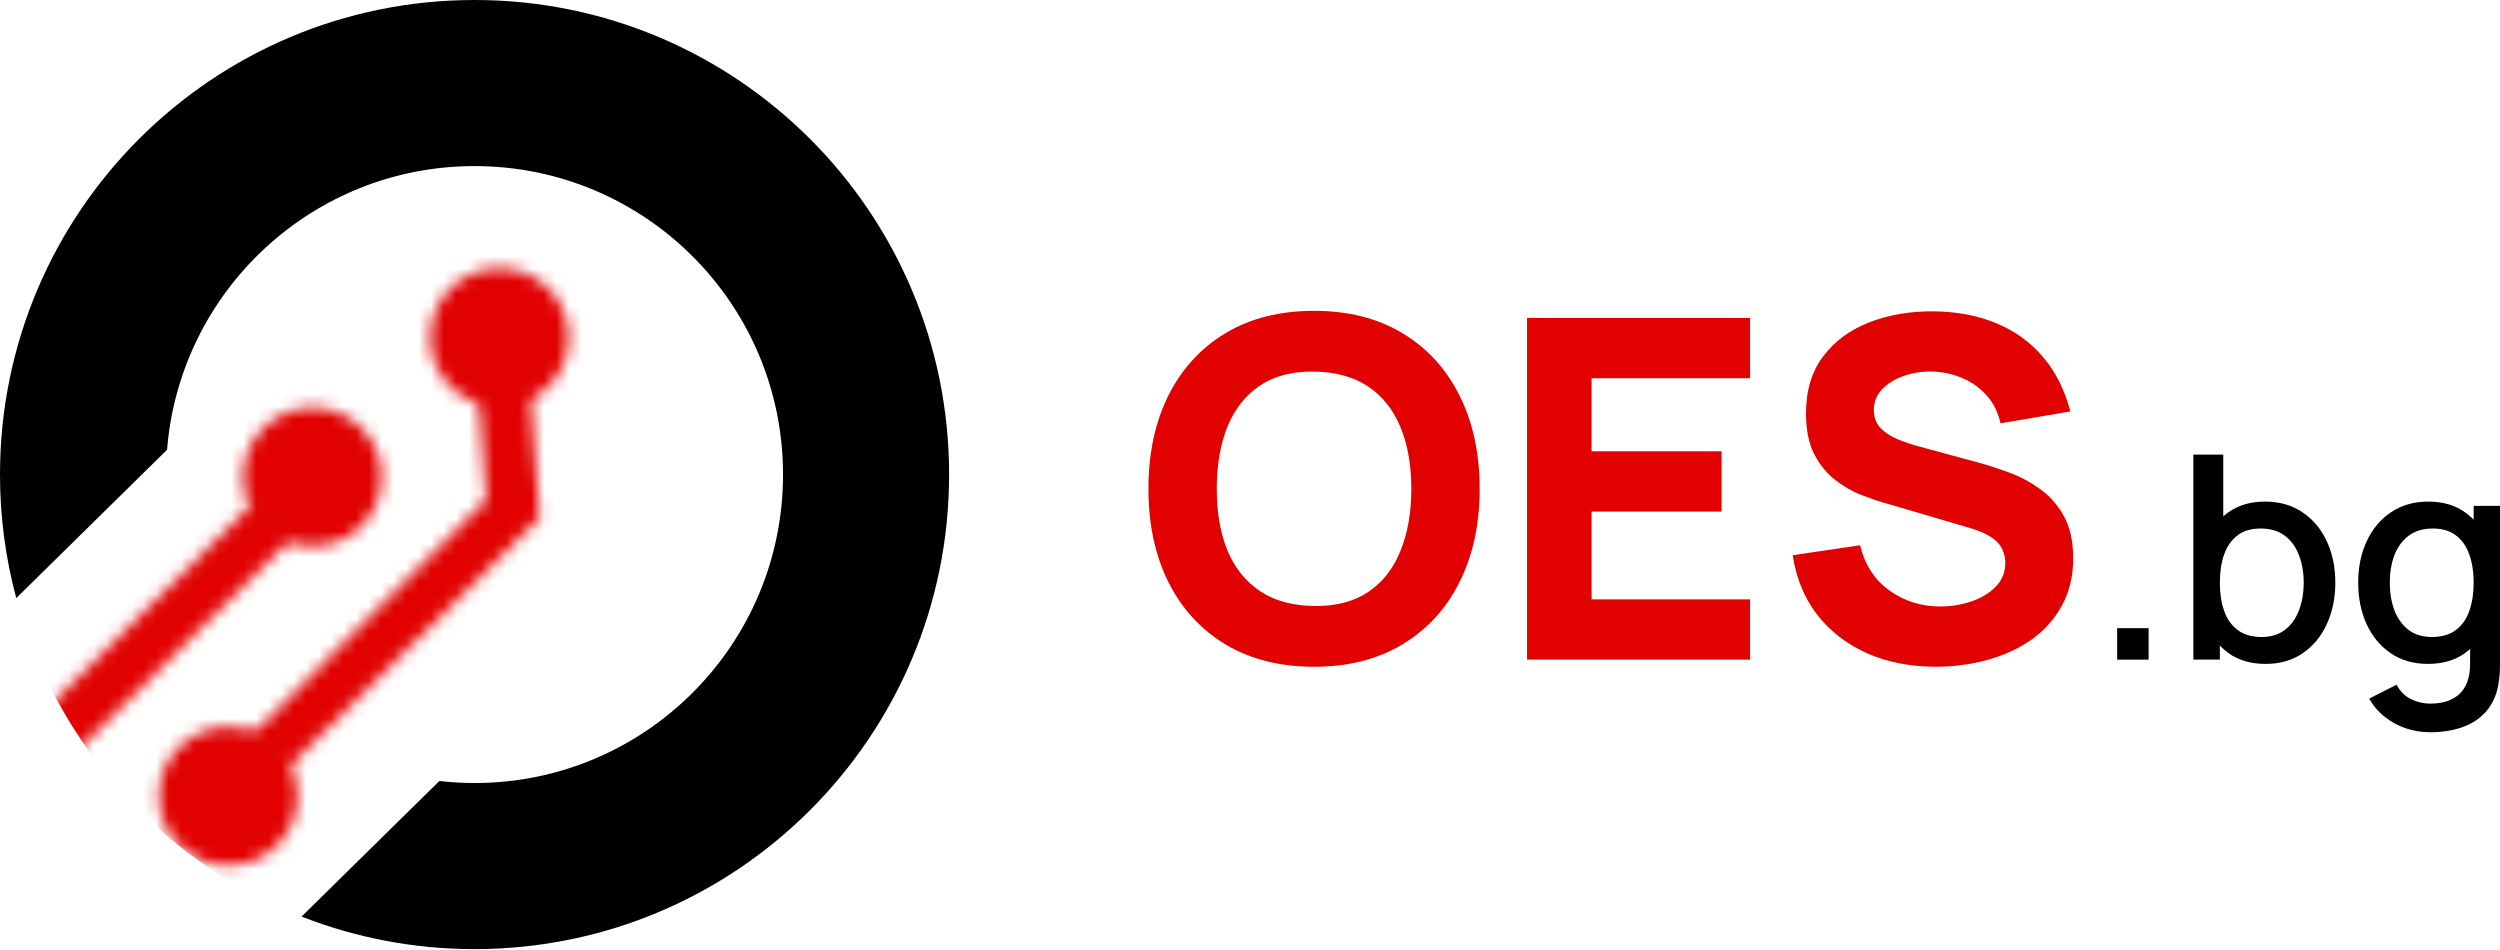
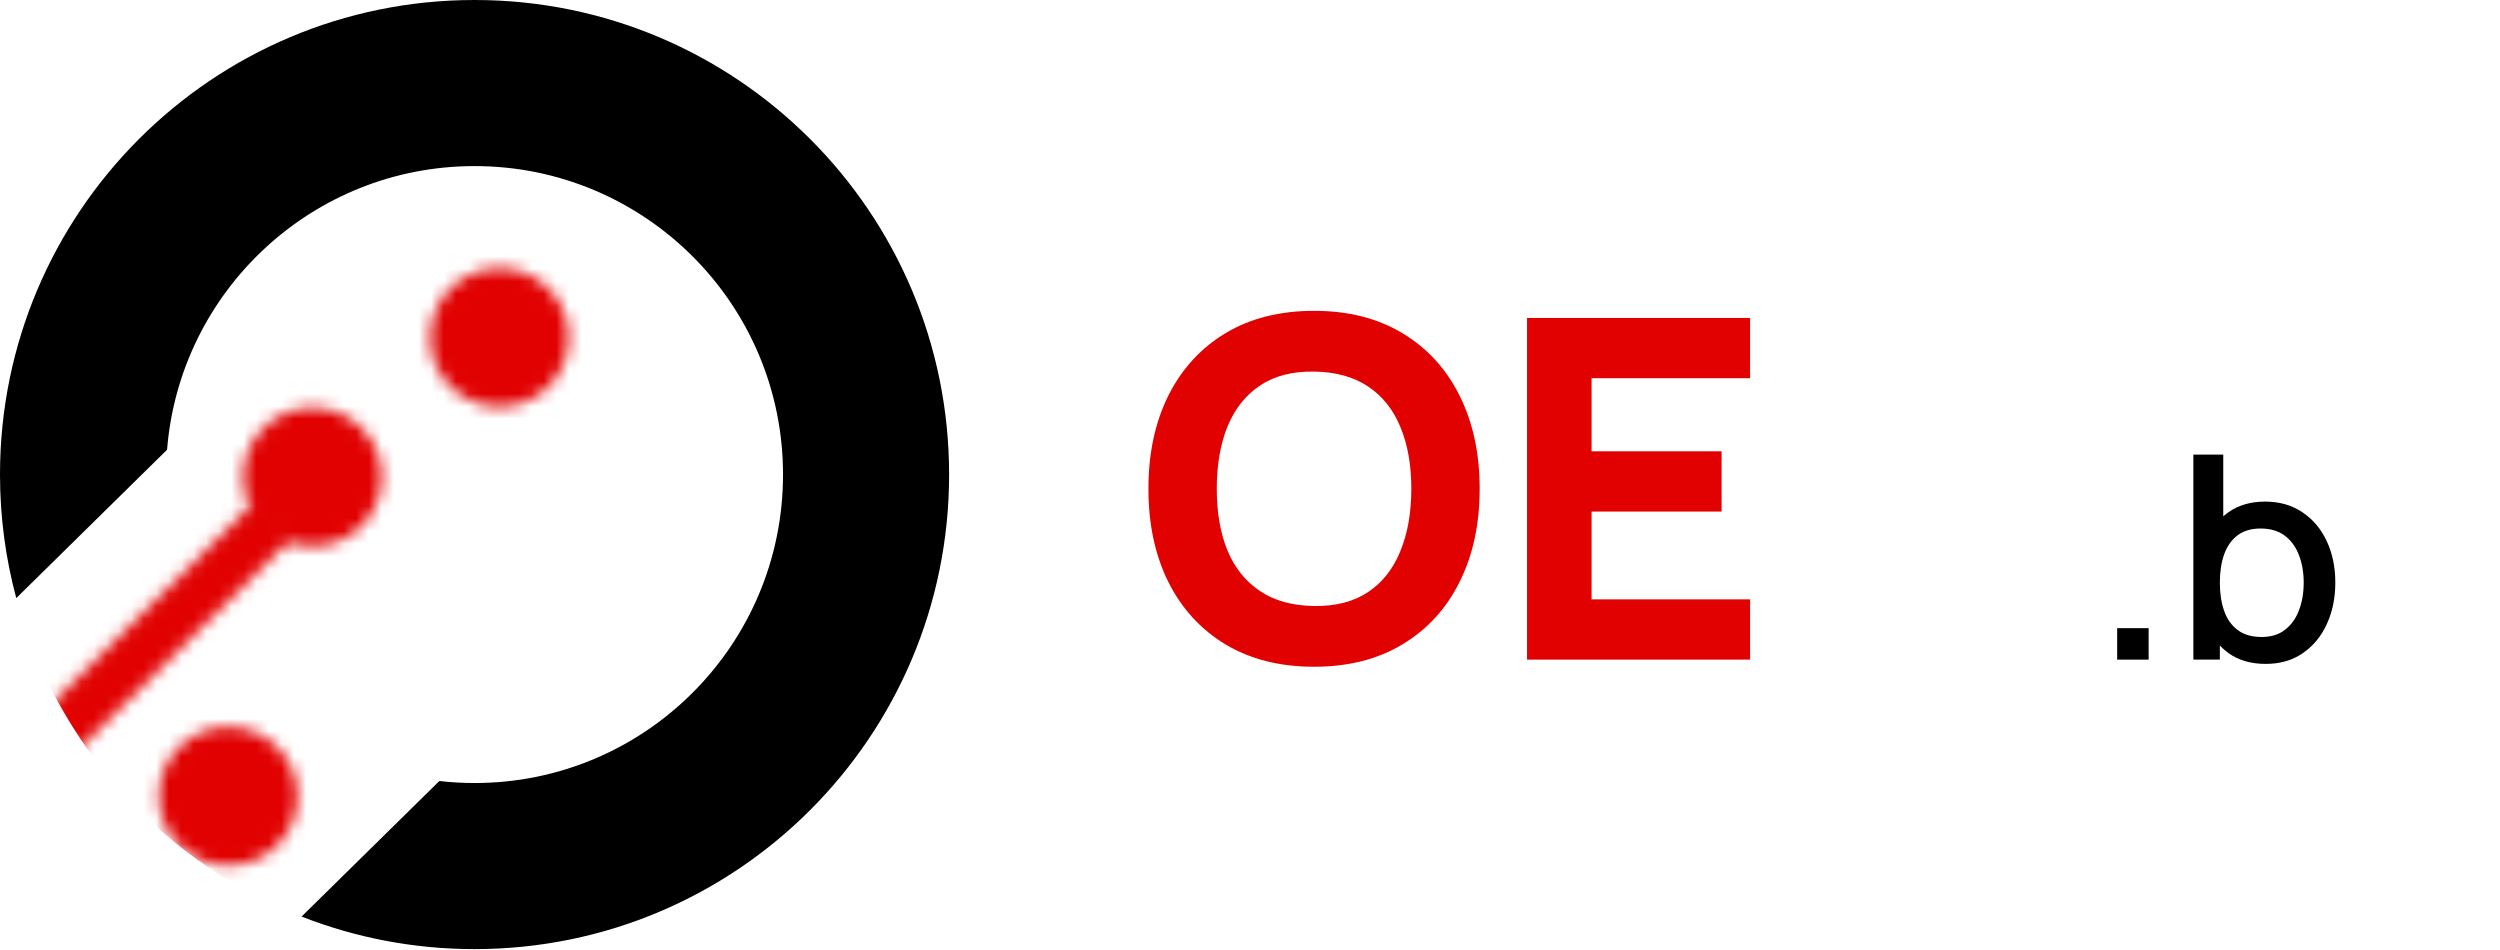
<svg xmlns="http://www.w3.org/2000/svg" width="200" height="76" viewBox="0 0 200 76" fill="none">
  <path d="M105.124 53.34C102.39 53.34 100.03 52.745 98.043 51.556C96.069 50.366 94.544 48.702 93.469 46.563C92.406 44.425 91.874 41.938 91.874 39.103C91.874 36.269 92.406 33.782 93.469 31.643C94.544 29.505 96.069 27.84 98.043 26.651C100.03 25.461 102.39 24.867 105.124 24.867C107.857 24.867 110.211 25.461 112.185 26.651C114.172 27.84 115.697 29.505 116.76 31.643C117.835 33.782 118.373 36.269 118.373 39.103C118.373 41.938 117.835 44.425 116.76 46.563C115.697 48.702 114.172 50.366 112.185 51.556C110.211 52.745 107.857 53.34 105.124 53.34ZM105.124 48.48C106.857 48.506 108.3 48.133 109.452 47.361C110.603 46.589 111.464 45.494 112.033 44.077C112.615 42.659 112.906 41.002 112.906 39.103C112.906 37.205 112.615 35.56 112.033 34.168C111.464 32.776 110.603 31.694 109.452 30.922C108.3 30.15 106.857 29.751 105.124 29.726C103.39 29.701 101.947 30.074 100.796 30.846C99.644 31.618 98.777 32.713 98.195 34.13C97.626 35.547 97.341 37.205 97.341 39.103C97.341 41.002 97.626 42.647 98.195 44.039C98.777 45.431 99.644 46.513 100.796 47.285C101.947 48.056 103.39 48.455 105.124 48.48Z" fill="#E10101" />
  <path d="M122.163 52.77V25.436H140.006V30.258H127.326V36.104H137.728V40.926H127.326V47.949H140.006V52.77H122.163Z" fill="#E10101" />
-   <path d="M154.882 53.34C152.857 53.34 151.029 52.986 149.396 52.277C147.776 51.556 146.441 50.531 145.391 49.202C144.353 47.86 143.695 46.266 143.417 44.418L148.808 43.621C149.187 45.19 149.972 46.399 151.162 47.247C152.351 48.094 153.705 48.518 155.224 48.518C156.072 48.518 156.894 48.386 157.691 48.12C158.489 47.854 159.14 47.462 159.647 46.943C160.165 46.424 160.425 45.785 160.425 45.026C160.425 44.747 160.381 44.482 160.292 44.228C160.216 43.963 160.083 43.716 159.893 43.488C159.704 43.26 159.432 43.045 159.077 42.843C158.735 42.64 158.299 42.457 157.767 42.292L150.668 40.204C150.137 40.052 149.516 39.837 148.808 39.559C148.112 39.28 147.435 38.882 146.777 38.363C146.119 37.844 145.568 37.161 145.125 36.313C144.695 35.452 144.48 34.37 144.48 33.067C144.48 31.232 144.942 29.707 145.866 28.492C146.789 27.277 148.023 26.373 149.567 25.778C151.111 25.183 152.819 24.892 154.692 24.905C156.578 24.93 158.261 25.253 159.742 25.873C161.222 26.493 162.462 27.398 163.462 28.587C164.462 29.764 165.183 31.207 165.626 32.915L160.045 33.864C159.843 32.978 159.469 32.232 158.925 31.624C158.381 31.017 157.729 30.555 156.97 30.239C156.224 29.922 155.439 29.751 154.616 29.726C153.806 29.701 153.041 29.815 152.319 30.068C151.611 30.308 151.029 30.663 150.573 31.131C150.13 31.599 149.909 32.156 149.909 32.801C149.909 33.396 150.092 33.883 150.459 34.263C150.826 34.63 151.288 34.927 151.845 35.155C152.402 35.383 152.971 35.573 153.553 35.724L158.299 37.015C159.008 37.205 159.792 37.458 160.653 37.775C161.513 38.078 162.336 38.508 163.12 39.065C163.918 39.609 164.569 40.331 165.076 41.229C165.594 42.128 165.854 43.267 165.854 44.646C165.854 46.114 165.544 47.398 164.924 48.499C164.316 49.588 163.494 50.493 162.456 51.214C161.418 51.923 160.241 52.454 158.925 52.808C157.622 53.163 156.274 53.34 154.882 53.34Z" fill="#E10101" />
  <path d="M169.373 52.77V50.253H171.89V52.77H169.373Z" fill="black" />
  <path d="M181.255 53.112C180.078 53.112 179.091 52.827 178.294 52.258C177.497 51.681 176.893 50.903 176.483 49.923C176.073 48.944 175.868 47.839 175.868 46.609C175.868 45.379 176.069 44.274 176.472 43.294C176.882 42.315 177.482 41.544 178.271 40.983C179.068 40.413 180.048 40.128 181.21 40.128C182.364 40.128 183.358 40.413 184.194 40.983C185.036 41.544 185.686 42.315 186.141 43.294C186.597 44.266 186.825 45.371 186.825 46.609C186.825 47.839 186.597 48.947 186.141 49.934C185.693 50.914 185.052 51.688 184.216 52.258C183.389 52.827 182.402 53.112 181.255 53.112ZM175.469 52.77V36.37H177.861V43.921H177.588V52.77H175.469ZM180.925 50.959C181.684 50.959 182.311 50.766 182.804 50.379C183.305 49.992 183.677 49.471 183.92 48.818C184.171 48.158 184.296 47.421 184.296 46.609C184.296 45.804 184.171 45.075 183.92 44.422C183.677 43.769 183.302 43.249 182.793 42.862C182.284 42.474 181.635 42.281 180.845 42.281C180.101 42.281 179.486 42.463 179 42.828C178.522 43.192 178.165 43.701 177.93 44.354C177.702 45.007 177.588 45.758 177.588 46.609C177.588 47.459 177.702 48.211 177.93 48.864C178.157 49.517 178.518 50.029 179.012 50.401C179.505 50.773 180.143 50.959 180.925 50.959Z" fill="black" />
-   <path d="M194.408 58.579C193.747 58.579 193.105 58.477 192.483 58.272C191.868 58.066 191.306 57.763 190.797 57.36C190.288 56.965 189.867 56.476 189.533 55.891L191.731 54.775C191.997 55.299 192.377 55.682 192.87 55.925C193.364 56.168 193.884 56.29 194.43 56.29C195.106 56.29 195.683 56.168 196.162 55.925C196.64 55.69 197.001 55.333 197.244 54.855C197.494 54.376 197.616 53.784 197.608 53.078V49.638H197.893V40.47H200V53.101C200 53.427 199.988 53.739 199.966 54.035C199.943 54.331 199.901 54.627 199.84 54.923C199.666 55.751 199.332 56.434 198.838 56.973C198.352 57.512 197.73 57.915 196.97 58.18C196.219 58.446 195.364 58.579 194.408 58.579ZM194.225 53.112C193.079 53.112 192.088 52.827 191.253 52.258C190.425 51.688 189.784 50.914 189.328 49.934C188.88 48.947 188.656 47.839 188.656 46.609C188.656 45.371 188.884 44.266 189.339 43.294C189.795 42.315 190.44 41.544 191.276 40.983C192.118 40.413 193.117 40.128 194.271 40.128C195.433 40.128 196.408 40.413 197.198 40.983C197.995 41.544 198.595 42.315 198.998 43.294C199.408 44.274 199.613 45.379 199.613 46.609C199.613 47.839 199.408 48.944 198.998 49.923C198.588 50.903 197.984 51.681 197.187 52.258C196.389 52.827 195.402 53.112 194.225 53.112ZM194.556 50.959C195.338 50.959 195.976 50.773 196.469 50.401C196.963 50.029 197.323 49.517 197.551 48.864C197.779 48.211 197.893 47.459 197.893 46.609C197.893 45.758 197.775 45.007 197.54 44.354C197.312 43.701 196.955 43.192 196.469 42.828C195.991 42.463 195.38 42.281 194.635 42.281C193.846 42.281 193.197 42.474 192.688 42.862C192.179 43.249 191.799 43.769 191.549 44.422C191.306 45.075 191.184 45.804 191.184 46.609C191.184 47.421 191.306 48.158 191.549 48.818C191.799 49.471 192.172 49.992 192.665 50.379C193.166 50.766 193.796 50.959 194.556 50.959Z" fill="black" />
  <path d="M37.965 0C58.932 0 75.929 16.998 75.929 37.965C75.928 58.932 58.932 75.928 37.965 75.929C33.081 75.929 28.413 75.005 24.125 73.325L35.149 62.48C36.073 62.585 37.013 62.642 37.965 62.642C51.593 62.642 62.641 51.593 62.642 37.965C62.642 24.336 51.593 13.287 37.965 13.287C25.005 13.287 14.377 23.279 13.366 35.978L1.302 47.848C0.454 44.696 4.30319e-05 41.384 0 37.965C0 16.998 16.998 0 37.965 0Z" fill="black" />
  <mask id="mask0_1046_5" style="mask-type:alpha" maskUnits="userSpaceOnUse" x="3" y="21" width="43" height="49">
    <path d="M3.512 56.919L20.316 40.181L23.296 43.083L6.076 60.166L3.512 56.919Z" fill="#E10101" />
    <path d="M28.866 34.183C31.061 36.321 31.107 39.833 28.97 42.027C26.833 44.222 23.321 44.269 21.126 42.131C18.931 39.994 18.885 36.482 21.022 34.288C23.159 32.093 26.671 32.046 28.866 34.183Z" fill="#E10101" />
-     <path d="M20.054 58.901L38.9 39.977L38.296 31.824L42.449 31.581L43.165 41.446L22.995 61.453L20.054 58.901Z" fill="#E10101" />
    <path d="M39.634 21.466C42.692 21.288 45.317 23.622 45.496 26.68C45.675 29.738 43.341 32.362 40.282 32.541C37.224 32.72 34.6 30.386 34.421 27.328C34.242 24.27 36.576 21.645 39.634 21.466Z" fill="#E10101" />
    <path d="M17.933 58.161C20.991 57.982 23.615 60.316 23.794 63.374C23.973 66.432 21.639 69.057 18.581 69.236C15.523 69.415 12.898 67.081 12.719 64.022C12.54 60.964 14.874 58.34 17.933 58.161Z" fill="#E10101" />
  </mask>
  <g mask="url(#mask0_1046_5)">
    <ellipse cx="37.965" cy="37.964" rx="37.965" ry="37.964" fill="#E10101" />
  </g>
</svg>